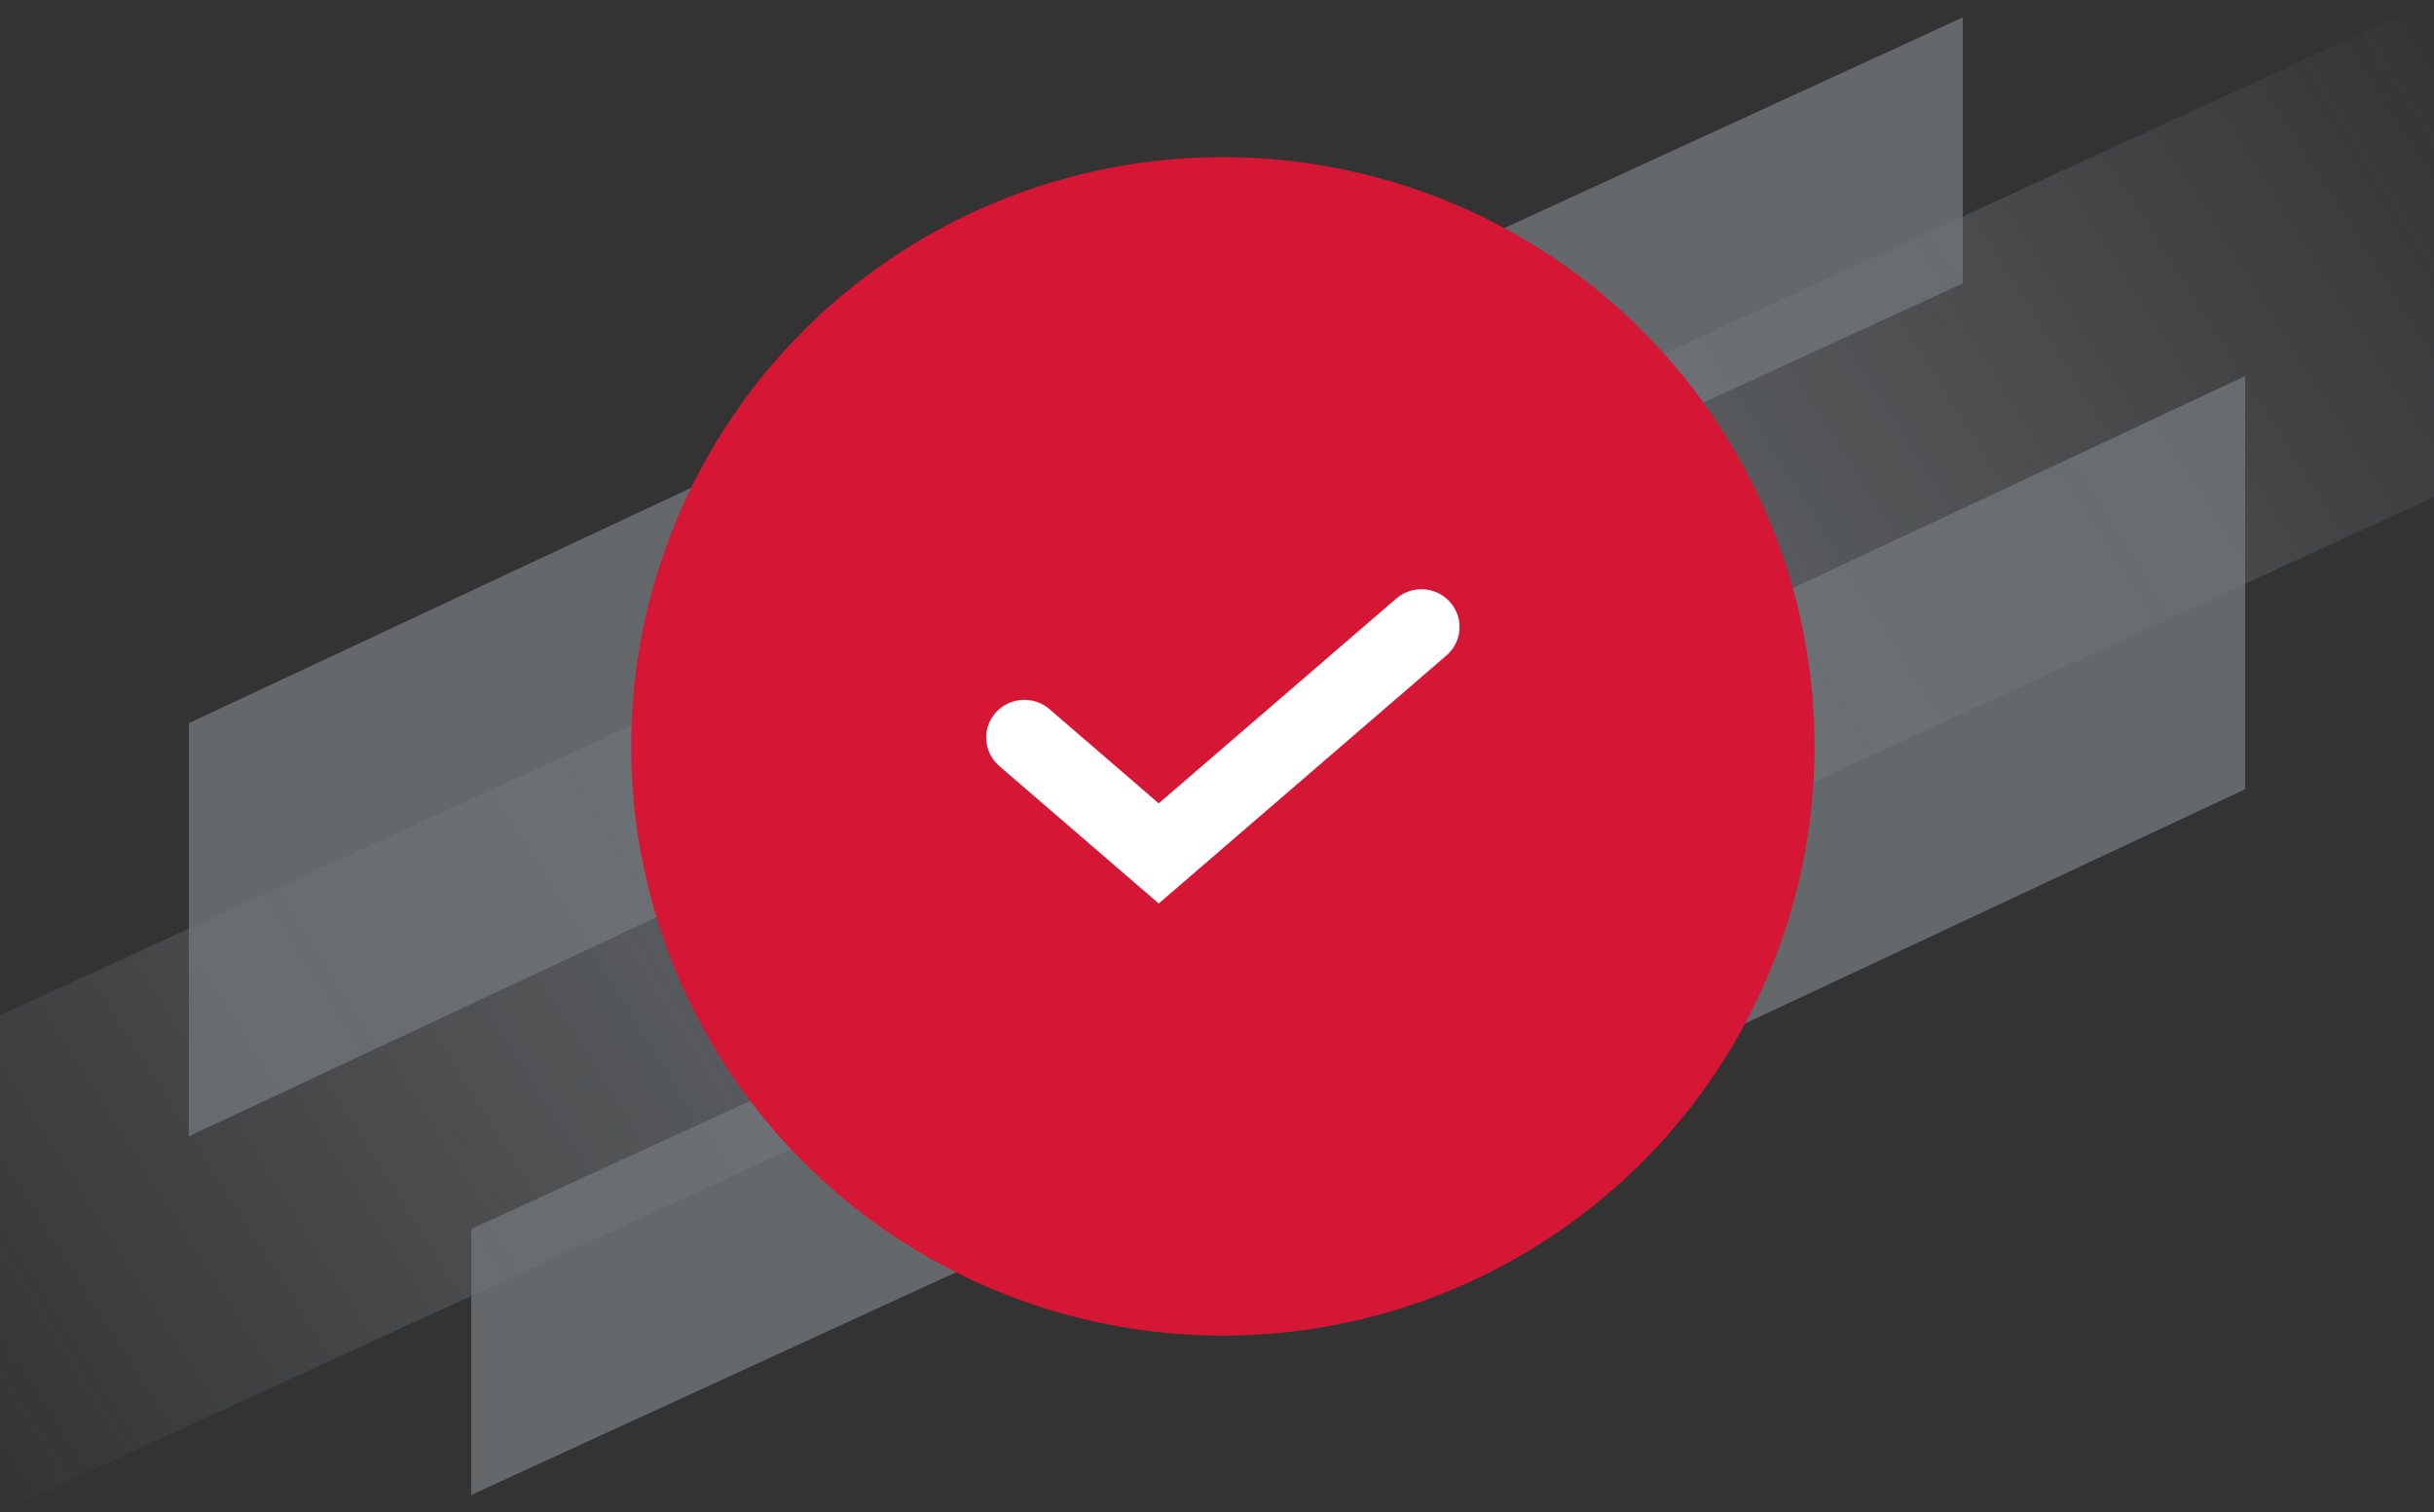
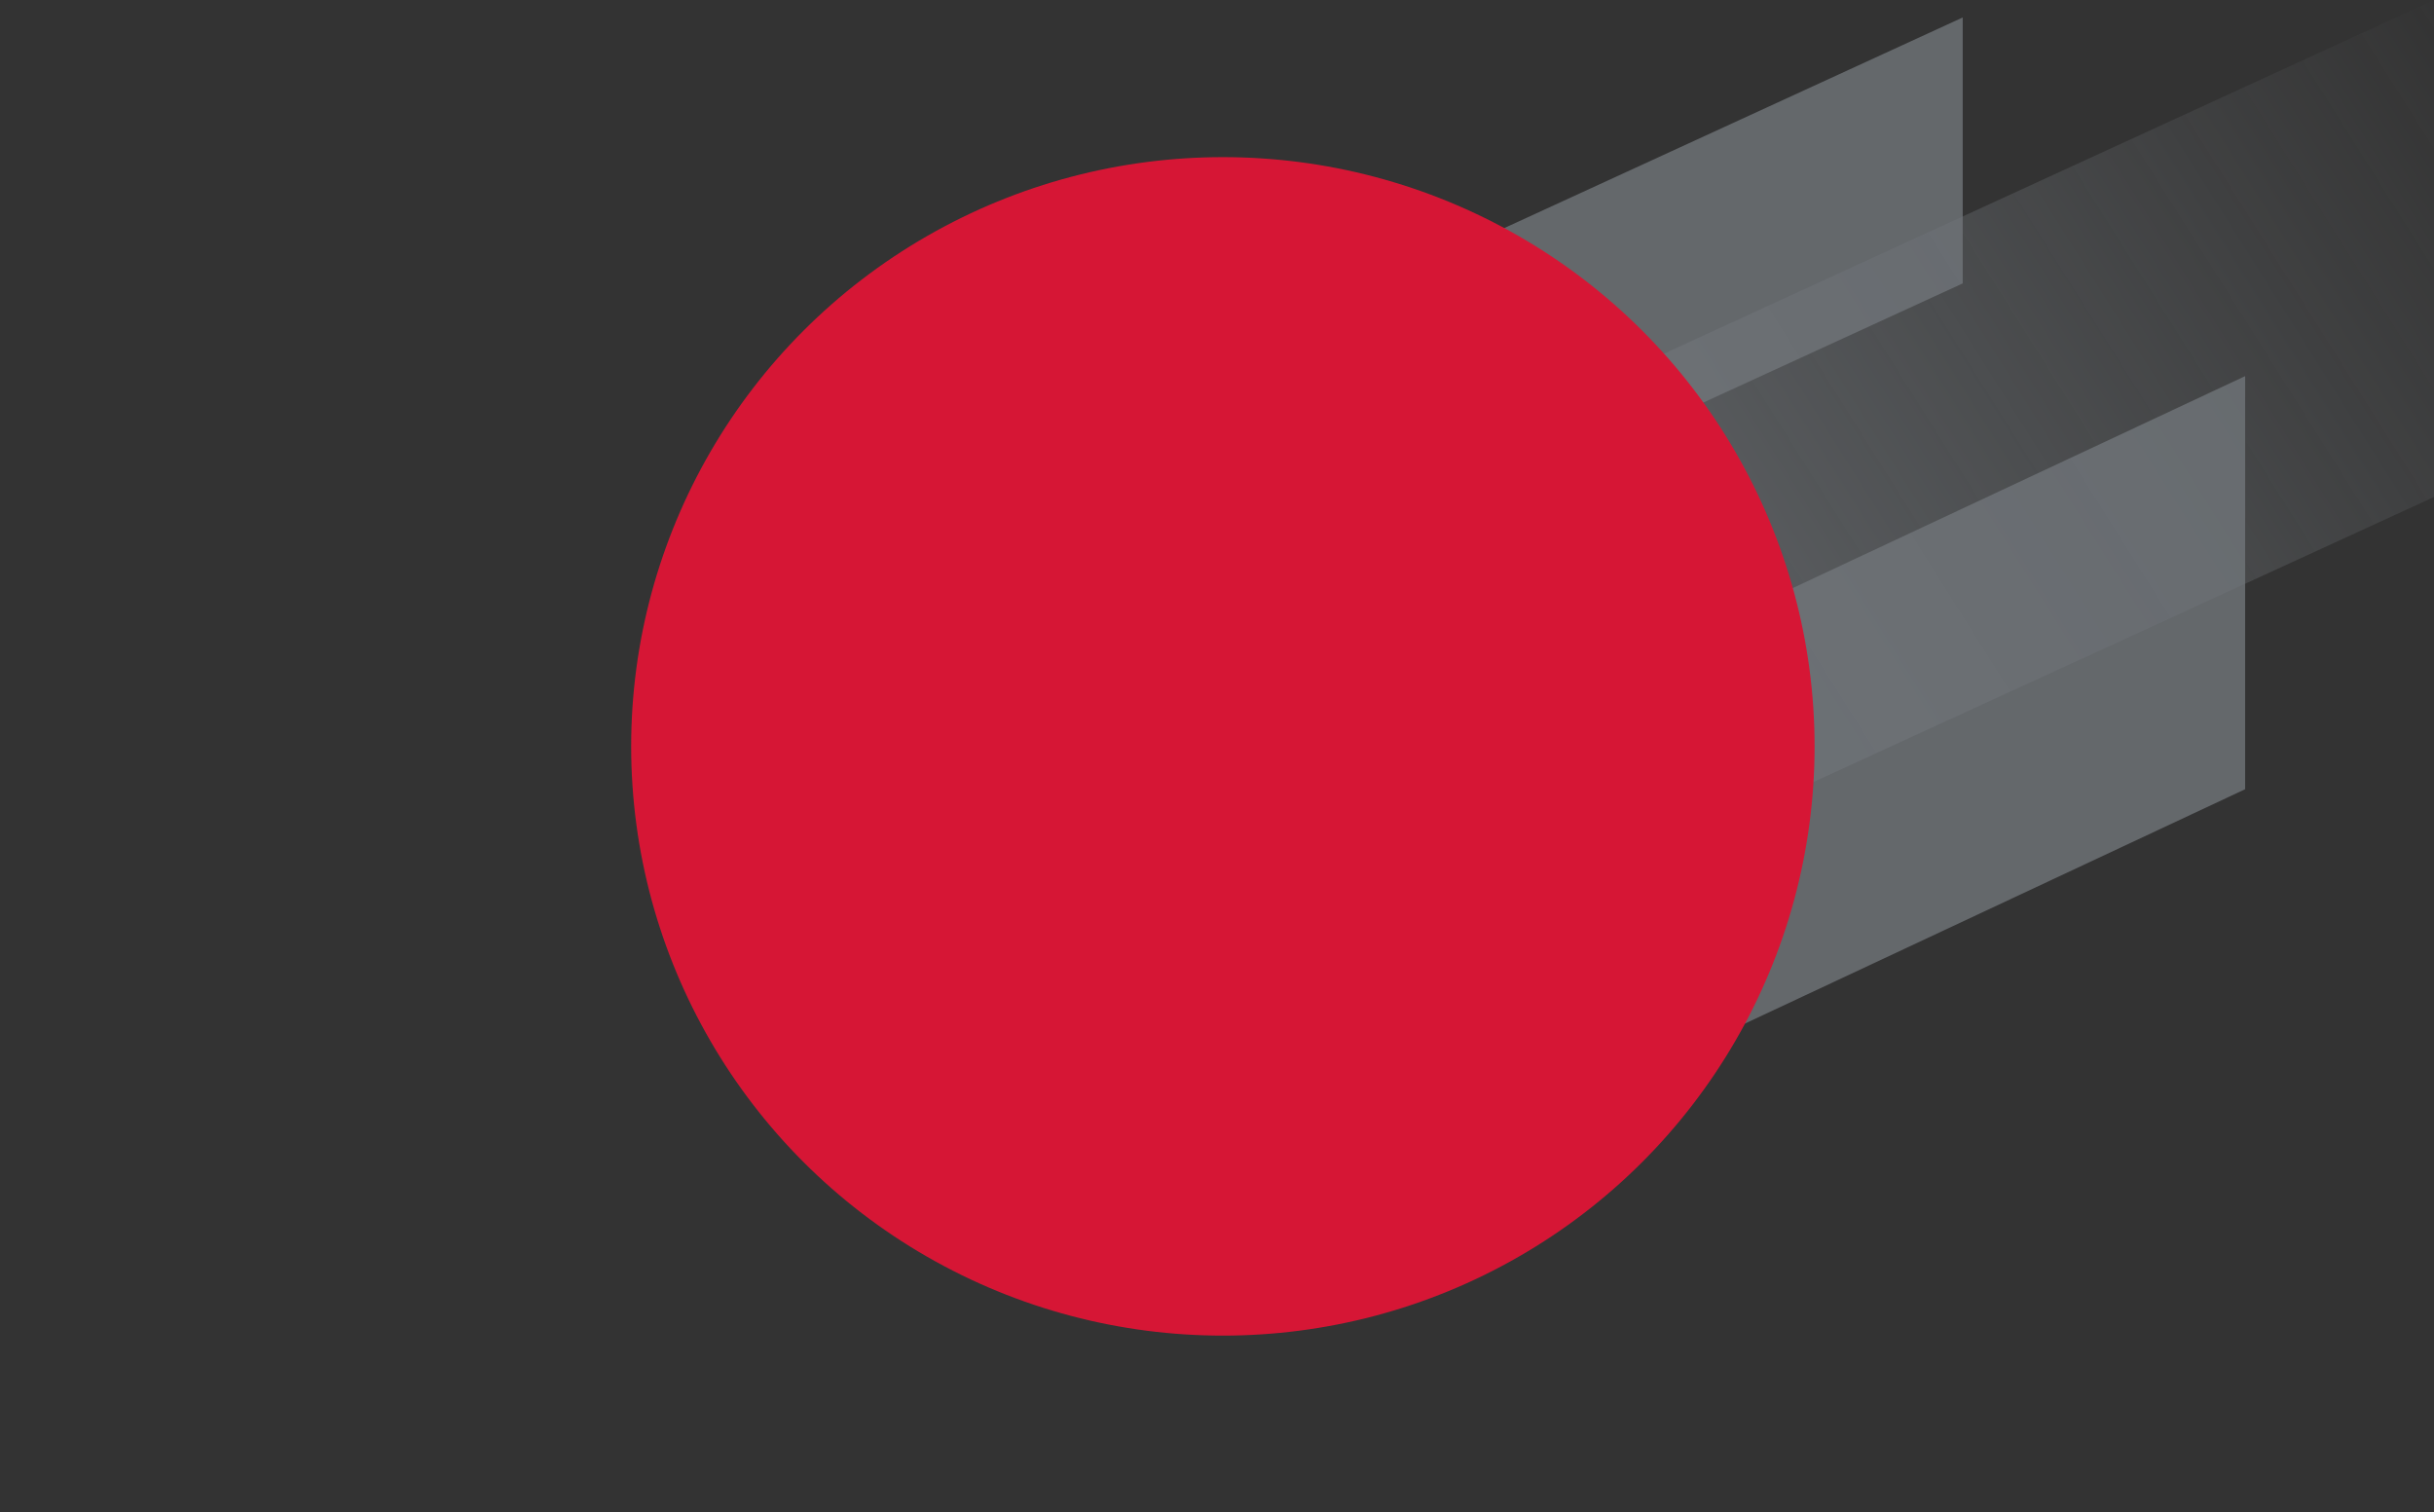
<svg xmlns="http://www.w3.org/2000/svg" width="206" height="128" viewBox="0 0 206 128" fill="none">
  <rect x="0" y="0" width="206" height="128" fill="#333333" stroke="none" />
  <g opacity="0.46">
    <path opacity="0.8" d="M206 42.064L119.693 81.702V39.638L206 -1.52588e-05V42.064Z" fill="url(#paint0_linear_3653_17649)" />
    <path d="M190.017 66.795L119.693 99.74V64.778L190.017 31.832V66.795Z" fill="#B9C3CD" fill-opacity="0.8" />
    <path d="M166.114 23.986L119.943 45.195V22.688L166.114 1.478V23.986Z" fill="#B9C3CD" fill-opacity="0.8" />
  </g>
  <g opacity="0.46">
-     <path opacity="0.8" d="M0 85.936L86.307 46.298V88.362L0 128V85.936Z" fill="url(#paint1_linear_3653_17649)" />
-     <path d="M15.983 61.205L86.307 28.26V63.222L15.983 96.168V61.205Z" fill="#B9C3CD" fill-opacity="0.8" />
-     <path d="M39.886 104.014L86.057 82.805V105.313L39.886 126.522V104.014Z" fill="#B9C3CD" fill-opacity="0.8" />
-   </g>
+     </g>
  <ellipse cx="103.497" cy="63.169" rx="50.079" ry="49.87" fill="#D61635" />
-   <path fill-rule="evenodd" clip-rule="evenodd" d="M122.733 50.965C123.906 52.294 123.766 54.312 122.422 55.472L98.069 76.468L84.573 64.831C83.228 63.672 83.089 61.654 84.261 60.325C85.434 58.995 87.475 58.857 88.82 60.017L98.069 67.991L118.174 50.657C119.519 49.498 121.56 49.635 122.733 50.965Z" fill="white" />
  <defs>
    <linearGradient id="paint0_linear_3653_17649" x1="121.732" y1="52.571" x2="206.993" y2="-1.12" gradientUnits="userSpaceOnUse">
      <stop stop-color="#B9C3CD" />
      <stop offset="1" stop-color="#B9C3CD" stop-opacity="0" />
    </linearGradient>
    <linearGradient id="paint1_linear_3653_17649" x1="84.268" y1="75.429" x2="-0.993" y2="129.12" gradientUnits="userSpaceOnUse">
      <stop stop-color="#B9C3CD" />
      <stop offset="1" stop-color="#B9C3CD" stop-opacity="0" />
    </linearGradient>
  </defs>
</svg>